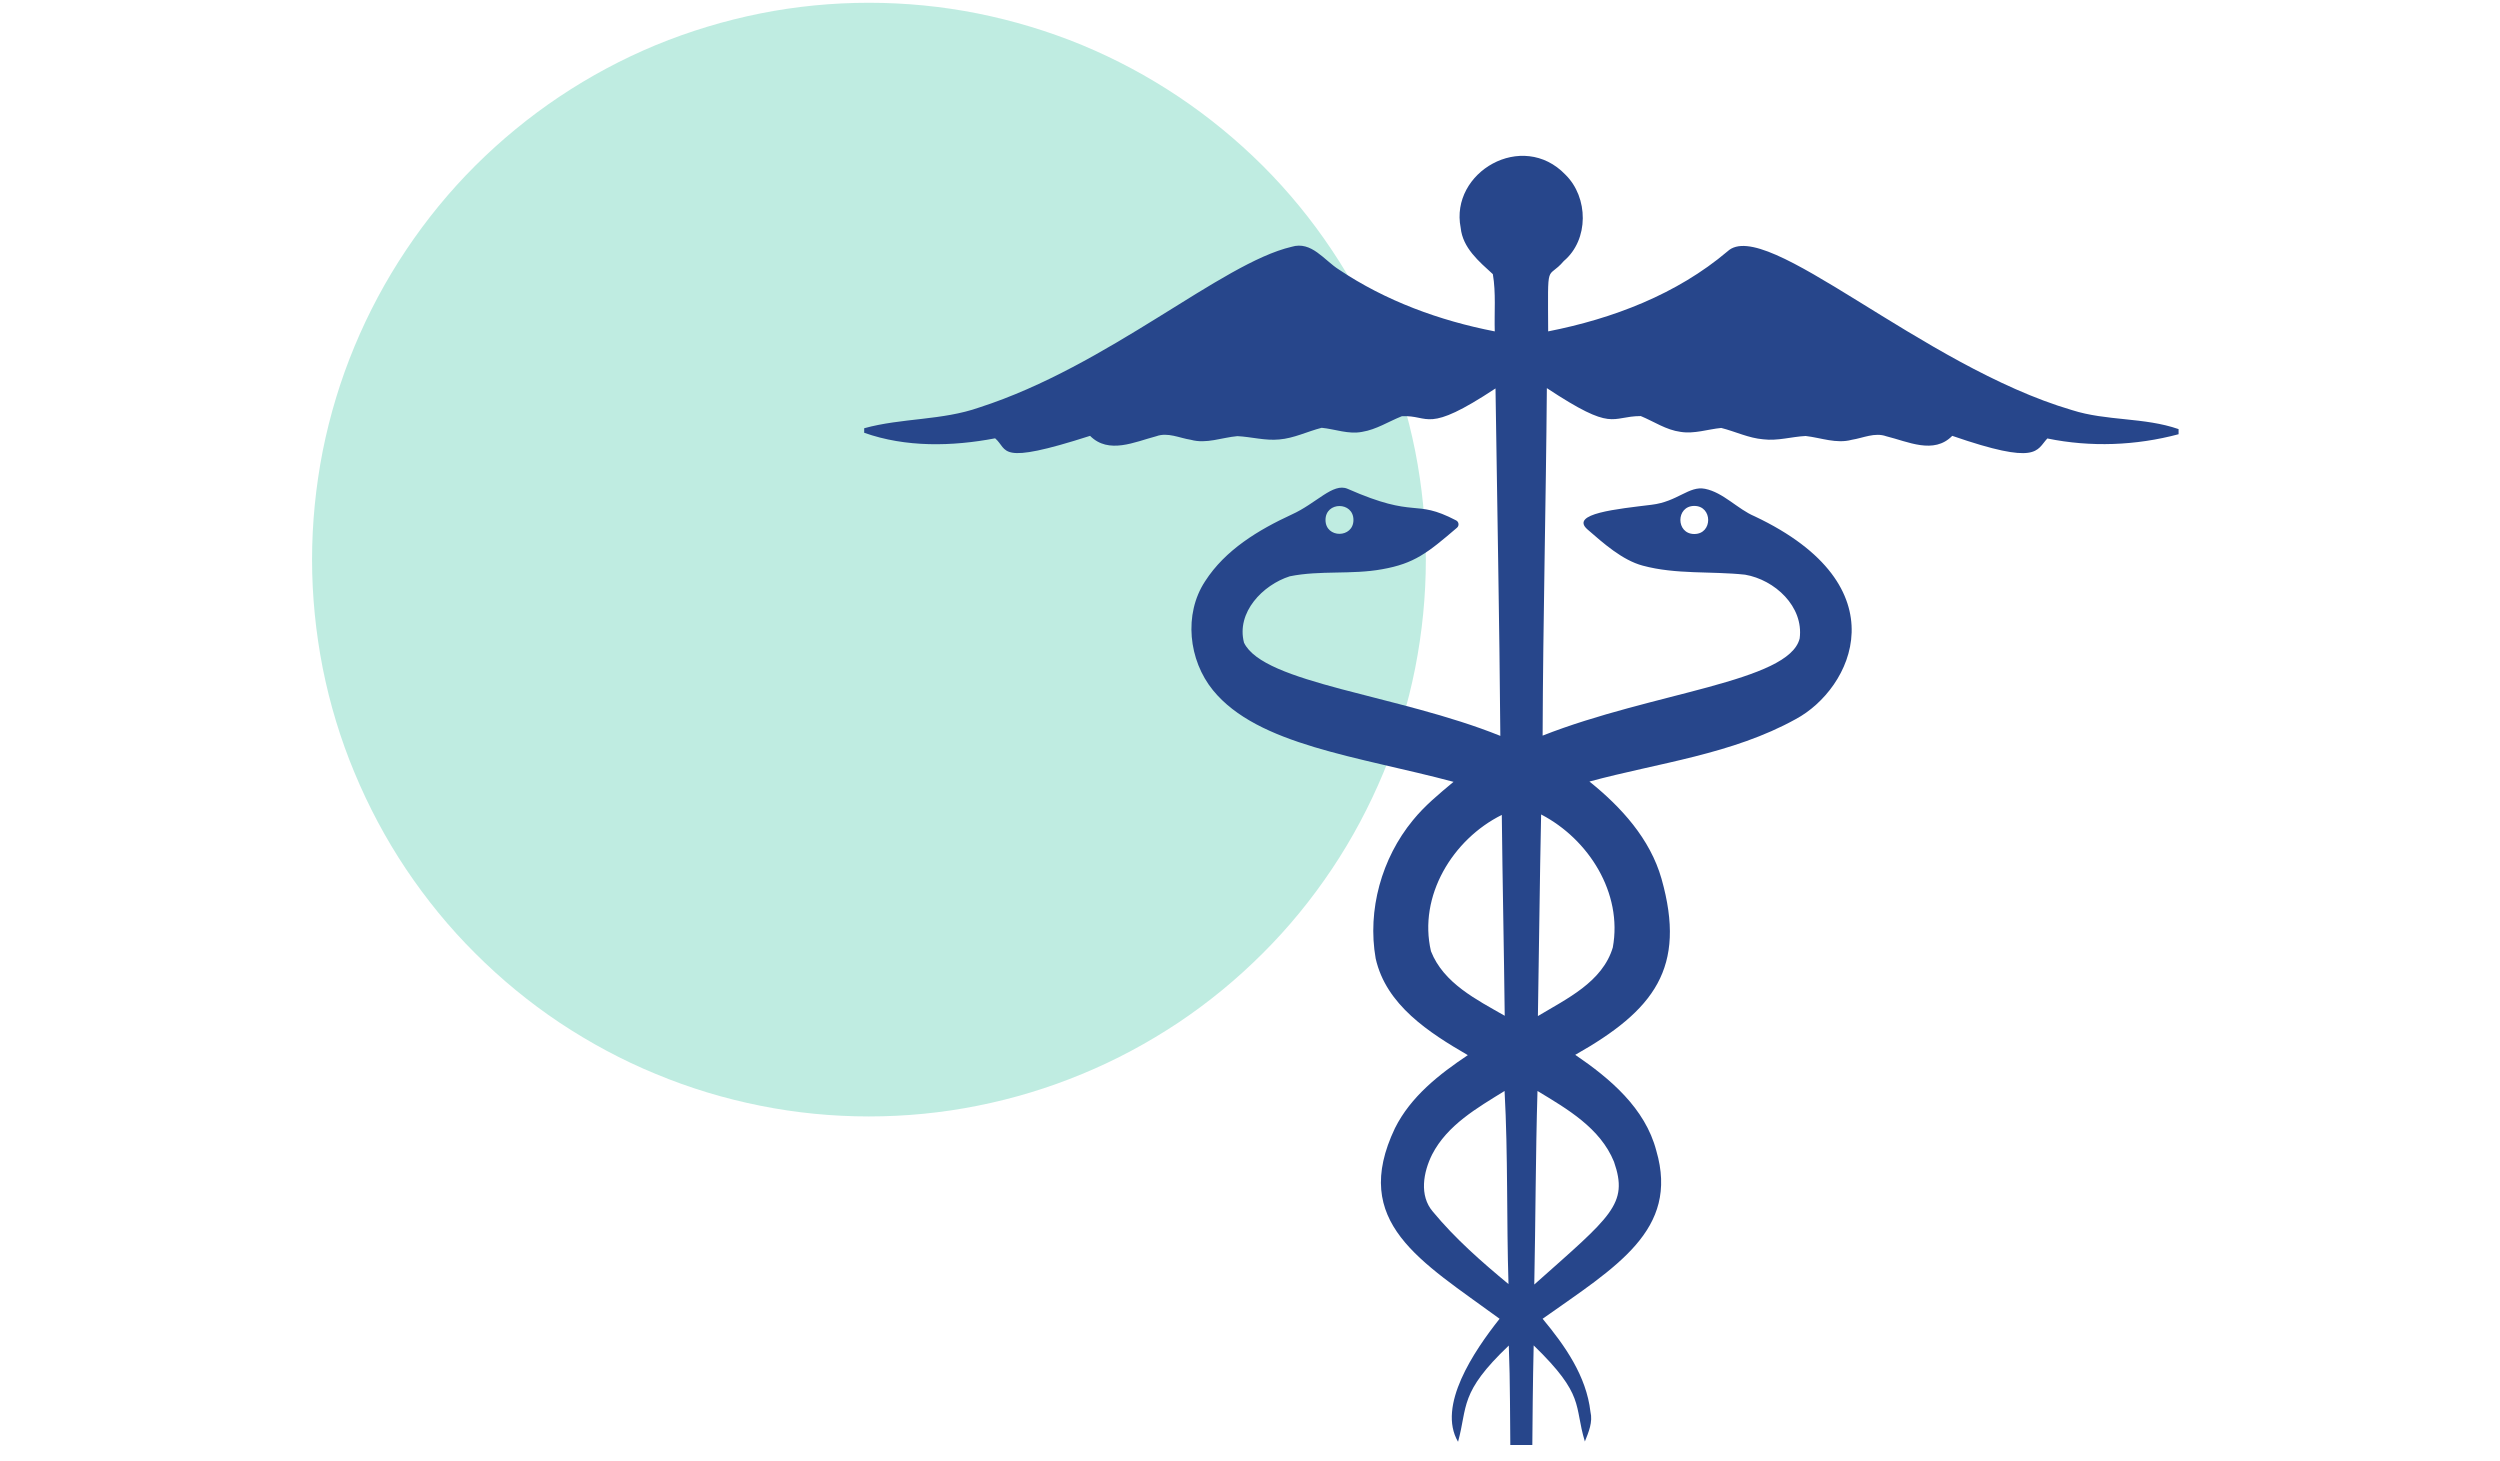
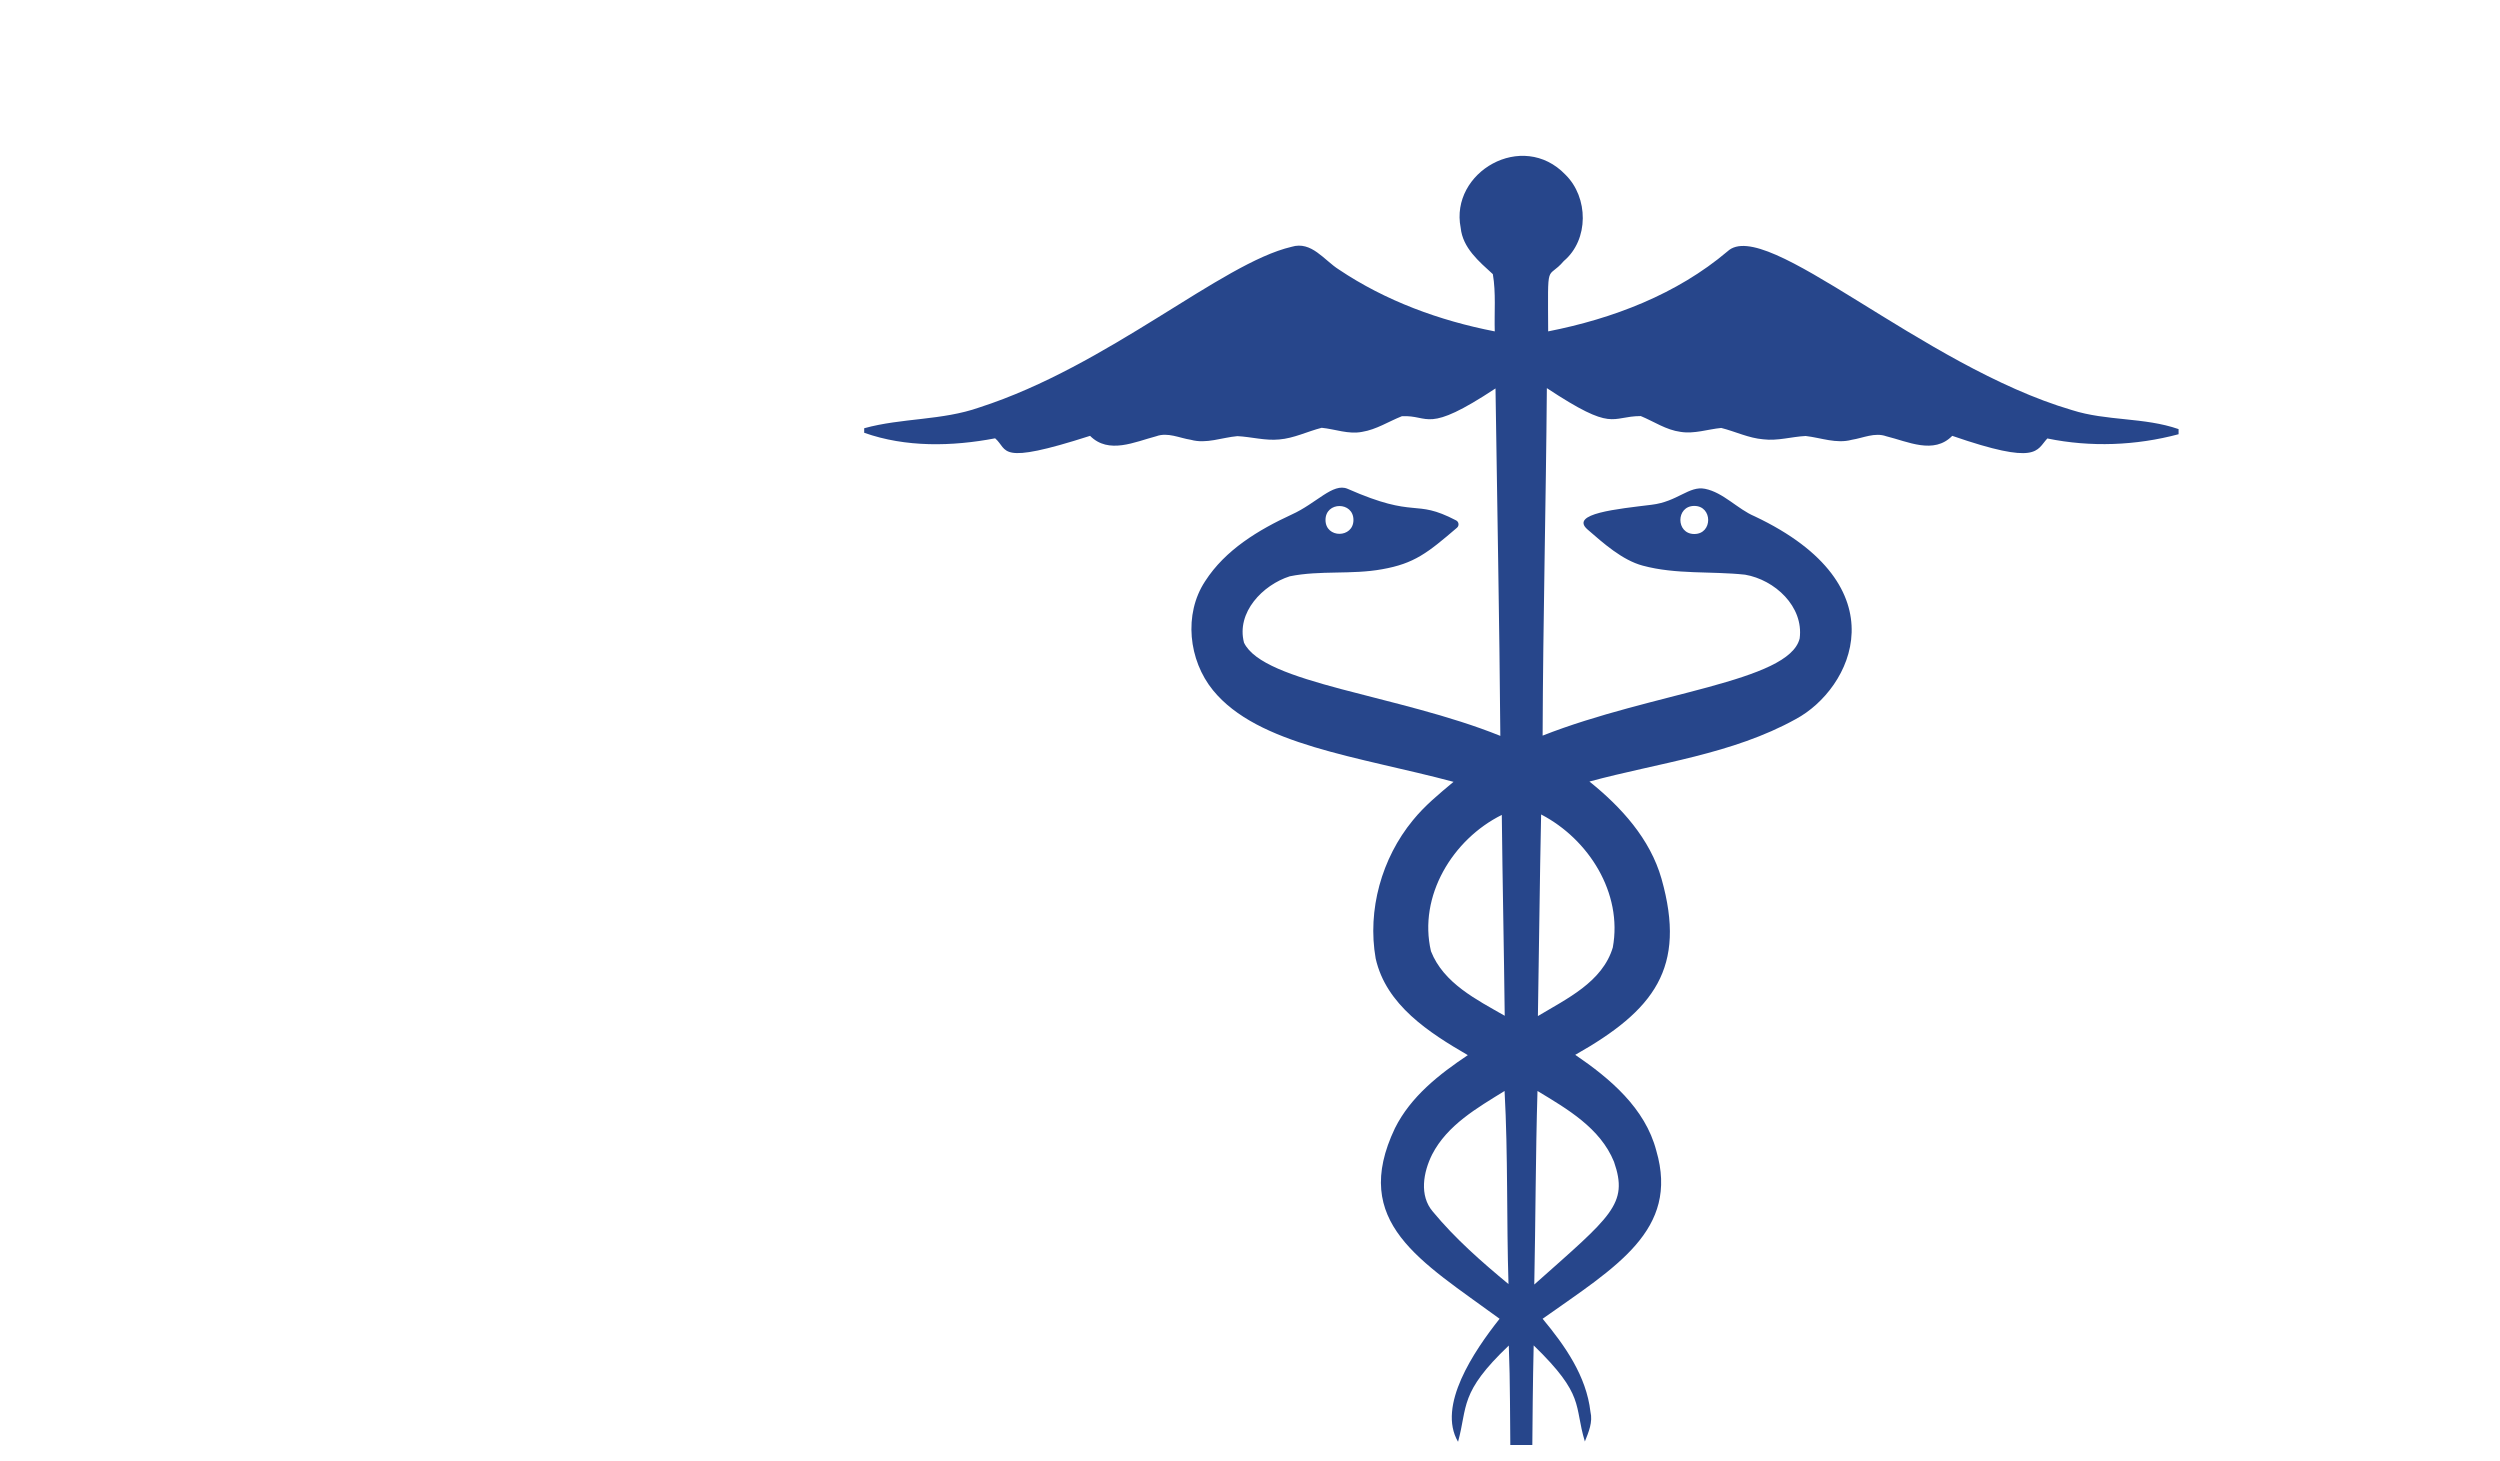
<svg xmlns="http://www.w3.org/2000/svg" width="89" zoomAndPan="magnify" viewBox="0 0 66.75 39" height="52" preserveAspectRatio="xMidYMid meet" version="1.0">
  <defs>
    <clipPath id="07994761c5">
      <path d="M 8.332 0.074 L 38.223 0.074 L 38.223 29.961 L 8.332 29.961 Z M 8.332 0.074 " clip-rule="nonzero" />
    </clipPath>
    <clipPath id="4a6648b52a">
      <path d="M 23.074 4 L 58.191 4 L 58.191 38.582 L 23.074 38.582 Z M 23.074 4 " clip-rule="nonzero" />
    </clipPath>
  </defs>
  <g clip-path="url(#07994761c5)">
-     <path fill="#bfece1" d="M 38.07 14.941 C 38.07 15.918 37.973 16.883 37.785 17.84 C 37.594 18.801 37.312 19.73 36.938 20.629 C 36.562 21.531 36.105 22.391 35.562 23.203 C 35.02 24.012 34.406 24.766 33.715 25.453 C 33.023 26.145 32.273 26.762 31.461 27.305 C 30.648 27.844 29.793 28.305 28.891 28.676 C 27.988 29.051 27.059 29.332 26.102 29.523 C 25.145 29.715 24.176 29.809 23.199 29.809 C 22.227 29.809 21.258 29.715 20.301 29.523 C 19.344 29.332 18.414 29.051 17.512 28.676 C 16.609 28.305 15.754 27.844 14.941 27.305 C 14.129 26.762 13.379 26.145 12.688 25.453 C 11.996 24.766 11.383 24.012 10.84 23.203 C 10.297 22.391 9.84 21.531 9.465 20.629 C 9.09 19.73 8.809 18.801 8.617 17.84 C 8.43 16.883 8.332 15.918 8.332 14.941 C 8.332 13.965 8.43 12.996 8.617 12.039 C 8.809 11.082 9.09 10.152 9.465 9.25 C 9.84 8.348 10.297 7.492 10.84 6.68 C 11.383 5.867 11.996 5.117 12.688 4.426 C 13.379 3.738 14.129 3.121 14.941 2.578 C 15.754 2.035 16.609 1.578 17.512 1.203 C 18.414 0.832 19.344 0.551 20.301 0.359 C 21.258 0.168 22.227 0.074 23.199 0.074 C 24.176 0.074 25.145 0.168 26.102 0.359 C 27.059 0.551 27.988 0.832 28.891 1.203 C 29.793 1.578 30.648 2.035 31.461 2.578 C 32.273 3.121 33.023 3.738 33.715 4.426 C 34.406 5.117 35.02 5.867 35.562 6.68 C 36.105 7.492 36.562 8.348 36.938 9.25 C 37.312 10.152 37.594 11.082 37.785 12.039 C 37.973 12.996 38.07 13.965 38.07 14.941 Z M 38.07 14.941 " fill-opacity="1" fill-rule="nonzero" />
-   </g>
+     </g>
  <g clip-path="url(#4a6648b52a)">
    <path fill="#27468b" d="M 55.32 10.949 C 51.309 9.77 47.137 5.762 46.125 6.711 C 44.77 7.859 43.062 8.508 41.336 8.848 C 41.328 6.887 41.293 7.508 41.754 6.969 C 42.43 6.398 42.414 5.27 41.797 4.664 C 40.648 3.465 38.707 4.598 39 6.082 C 39.055 6.621 39.488 6.98 39.859 7.32 C 39.945 7.824 39.895 8.34 39.91 8.848 C 38.438 8.562 36.996 8.035 35.746 7.195 C 35.355 6.949 35.016 6.426 34.484 6.59 C 32.605 7.031 29.598 9.766 26.148 10.879 C 25.152 11.23 24.082 11.156 23.074 11.434 L 23.074 11.555 C 24.184 11.949 25.422 11.922 26.57 11.703 C 26.93 12.012 26.602 12.441 29.105 11.637 C 29.602 12.137 30.301 11.797 30.871 11.648 C 31.18 11.535 31.488 11.695 31.793 11.742 C 32.211 11.859 32.625 11.68 33.039 11.645 C 33.414 11.664 33.781 11.77 34.152 11.734 C 34.547 11.703 34.906 11.52 35.289 11.422 C 35.645 11.457 36.004 11.602 36.367 11.531 C 36.75 11.469 37.074 11.254 37.43 11.113 C 38.18 11.074 38.062 11.605 39.93 10.371 C 39.973 13.461 40.035 16.555 40.059 19.648 C 37.32 18.543 33.742 18.25 33.215 17.16 C 33.004 16.352 33.715 15.617 34.438 15.387 C 35.246 15.223 36.086 15.348 36.902 15.199 C 37.762 15.047 38.113 14.766 38.902 14.09 C 38.965 14.035 38.953 13.934 38.879 13.895 C 37.734 13.297 37.852 13.875 35.98 13.051 C 35.59 12.883 35.148 13.441 34.488 13.738 C 33.602 14.148 32.715 14.68 32.176 15.52 C 31.598 16.398 31.734 17.629 32.387 18.43 C 33.582 19.898 36.266 20.195 38.809 20.875 C 38.426 21.195 38.039 21.512 37.723 21.902 C 36.891 22.914 36.504 24.297 36.73 25.59 C 37.008 26.836 38.16 27.574 39.191 28.172 C 38.426 28.684 37.668 29.277 37.246 30.121 C 36.043 32.645 37.934 33.668 40.039 35.211 C 39.352 36.078 38.367 37.539 38.93 38.496 C 39.191 37.543 38.957 37.188 40.285 35.926 C 40.324 36.922 40.316 37.918 40.328 38.918 C 40.523 38.918 40.719 38.918 40.91 38.918 C 40.918 37.918 40.926 36.922 40.949 35.922 C 42.332 37.262 42.02 37.516 42.316 38.488 C 42.418 38.234 42.531 37.969 42.465 37.695 C 42.355 36.738 41.785 35.93 41.188 35.211 C 43.141 33.828 44.844 32.848 44.223 30.723 C 43.926 29.586 42.988 28.797 42.059 28.164 C 44.168 26.973 45.035 25.844 44.363 23.465 C 44.059 22.395 43.285 21.547 42.438 20.867 C 44.285 20.367 46.25 20.141 47.949 19.199 C 49.441 18.398 50.797 15.652 46.848 13.785 C 46.395 13.594 46.012 13.148 45.523 13.051 C 45.098 12.965 44.789 13.395 44.098 13.477 C 43.188 13.59 41.898 13.711 42.387 14.137 C 42.805 14.5 43.316 14.957 43.859 15.102 C 44.754 15.344 45.684 15.246 46.594 15.344 C 47.383 15.48 48.164 16.191 48.051 17.047 C 47.766 18.207 44.129 18.484 41.188 19.641 C 41.199 16.551 41.277 13.457 41.301 10.363 C 43.105 11.555 42.988 11.113 43.809 11.109 C 44.16 11.254 44.484 11.48 44.871 11.531 C 45.238 11.59 45.598 11.461 45.957 11.426 C 46.332 11.52 46.691 11.699 47.082 11.73 C 47.461 11.777 47.832 11.66 48.211 11.641 C 48.621 11.688 49.031 11.855 49.445 11.742 C 49.746 11.695 50.055 11.539 50.363 11.648 C 50.938 11.789 51.633 12.141 52.125 11.637 C 54.43 12.434 54.367 12.023 54.664 11.707 C 55.82 11.945 57.031 11.898 58.168 11.594 L 58.168 11.457 C 57.246 11.137 56.246 11.246 55.32 10.949 Z M 36.137 13.883 C 36.137 14.375 35.391 14.379 35.391 13.883 C 35.391 13.387 36.137 13.387 36.137 13.883 Z M 38.207 25.398 C 37.863 23.926 38.785 22.41 40.098 21.758 C 40.117 23.547 40.156 25.336 40.176 27.121 C 39.426 26.691 38.543 26.254 38.207 25.398 Z M 38.258 32.352 C 37.887 31.922 38.004 31.293 38.238 30.824 C 38.645 30.035 39.441 29.582 40.172 29.129 C 40.266 30.848 40.223 32.566 40.277 34.285 C 39.559 33.691 38.852 33.07 38.258 32.352 Z M 45.238 14.258 C 44.742 14.258 44.742 13.508 45.238 13.508 C 45.73 13.508 45.734 14.258 45.238 14.258 Z M 43.094 31.02 C 43.488 32.156 43.023 32.465 40.965 34.297 C 41 32.574 41 30.852 41.051 29.129 C 41.844 29.609 42.727 30.117 43.094 31.02 Z M 43.062 25.297 C 42.785 26.223 41.828 26.668 41.062 27.129 C 41.094 25.336 41.109 23.543 41.148 21.746 C 42.418 22.406 43.328 23.844 43.062 25.297 Z M 43.062 25.297 " fill-opacity="1" fill-rule="nonzero" />
  </g>
</svg>